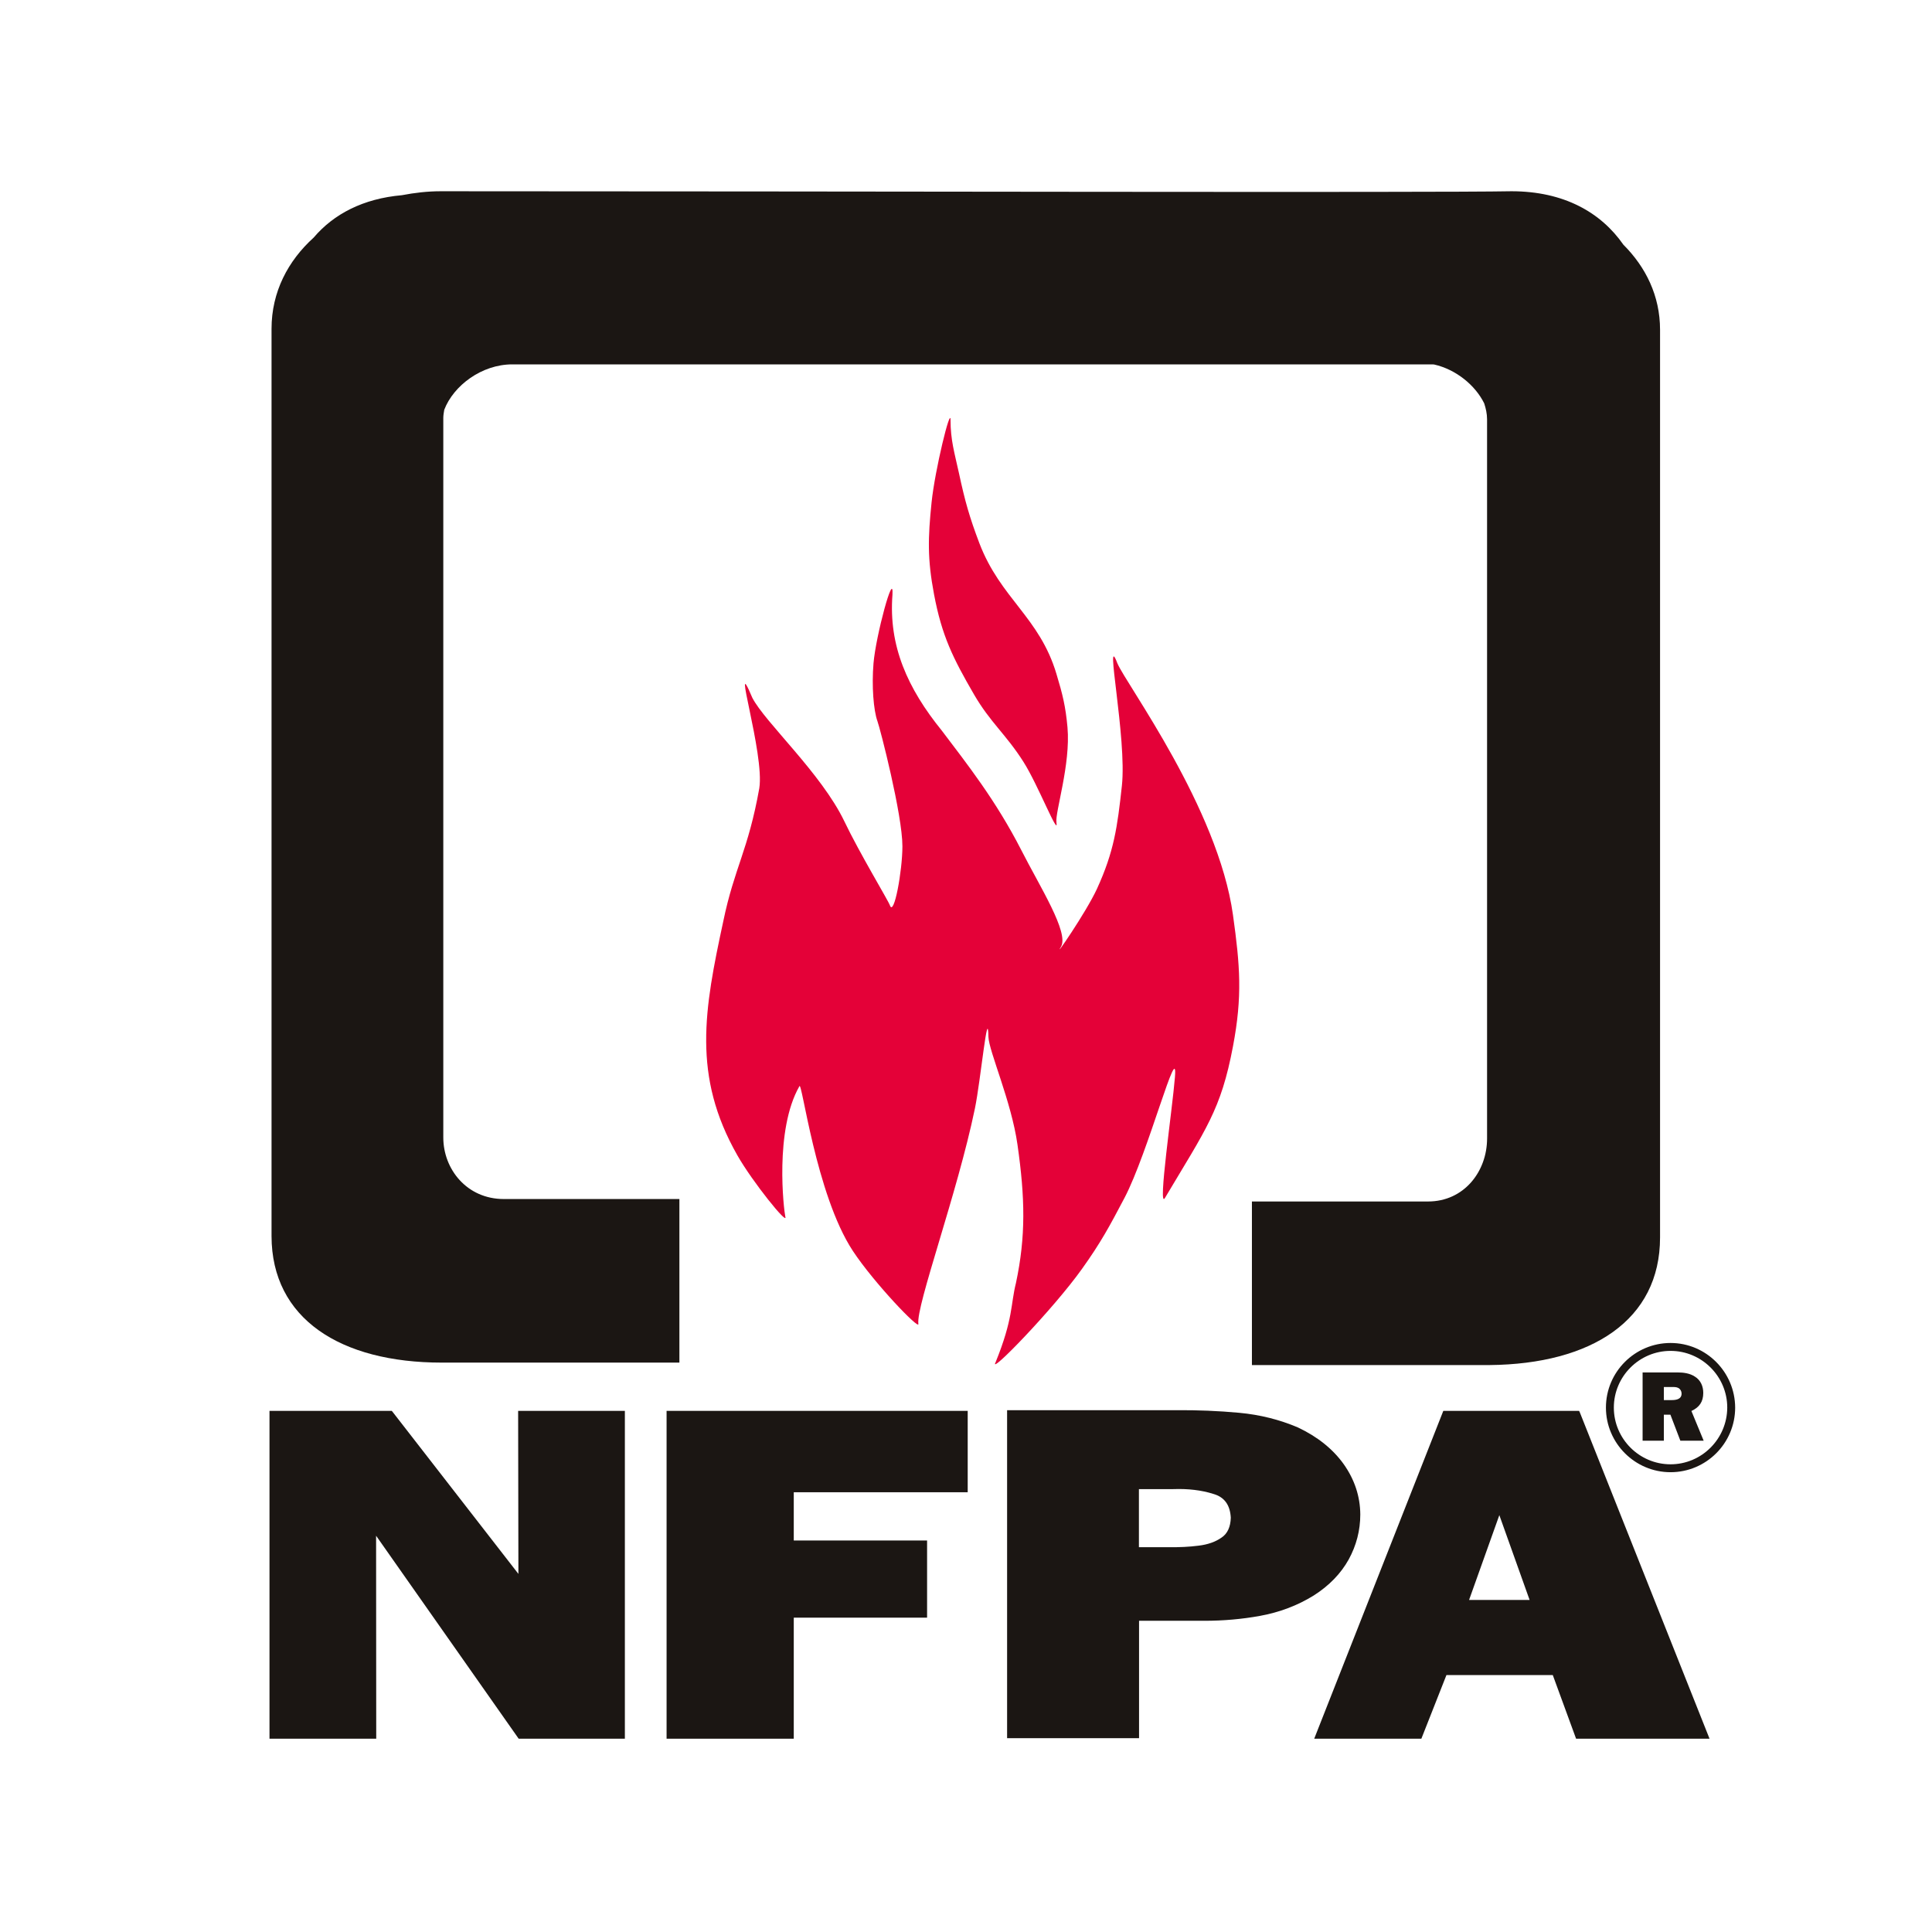
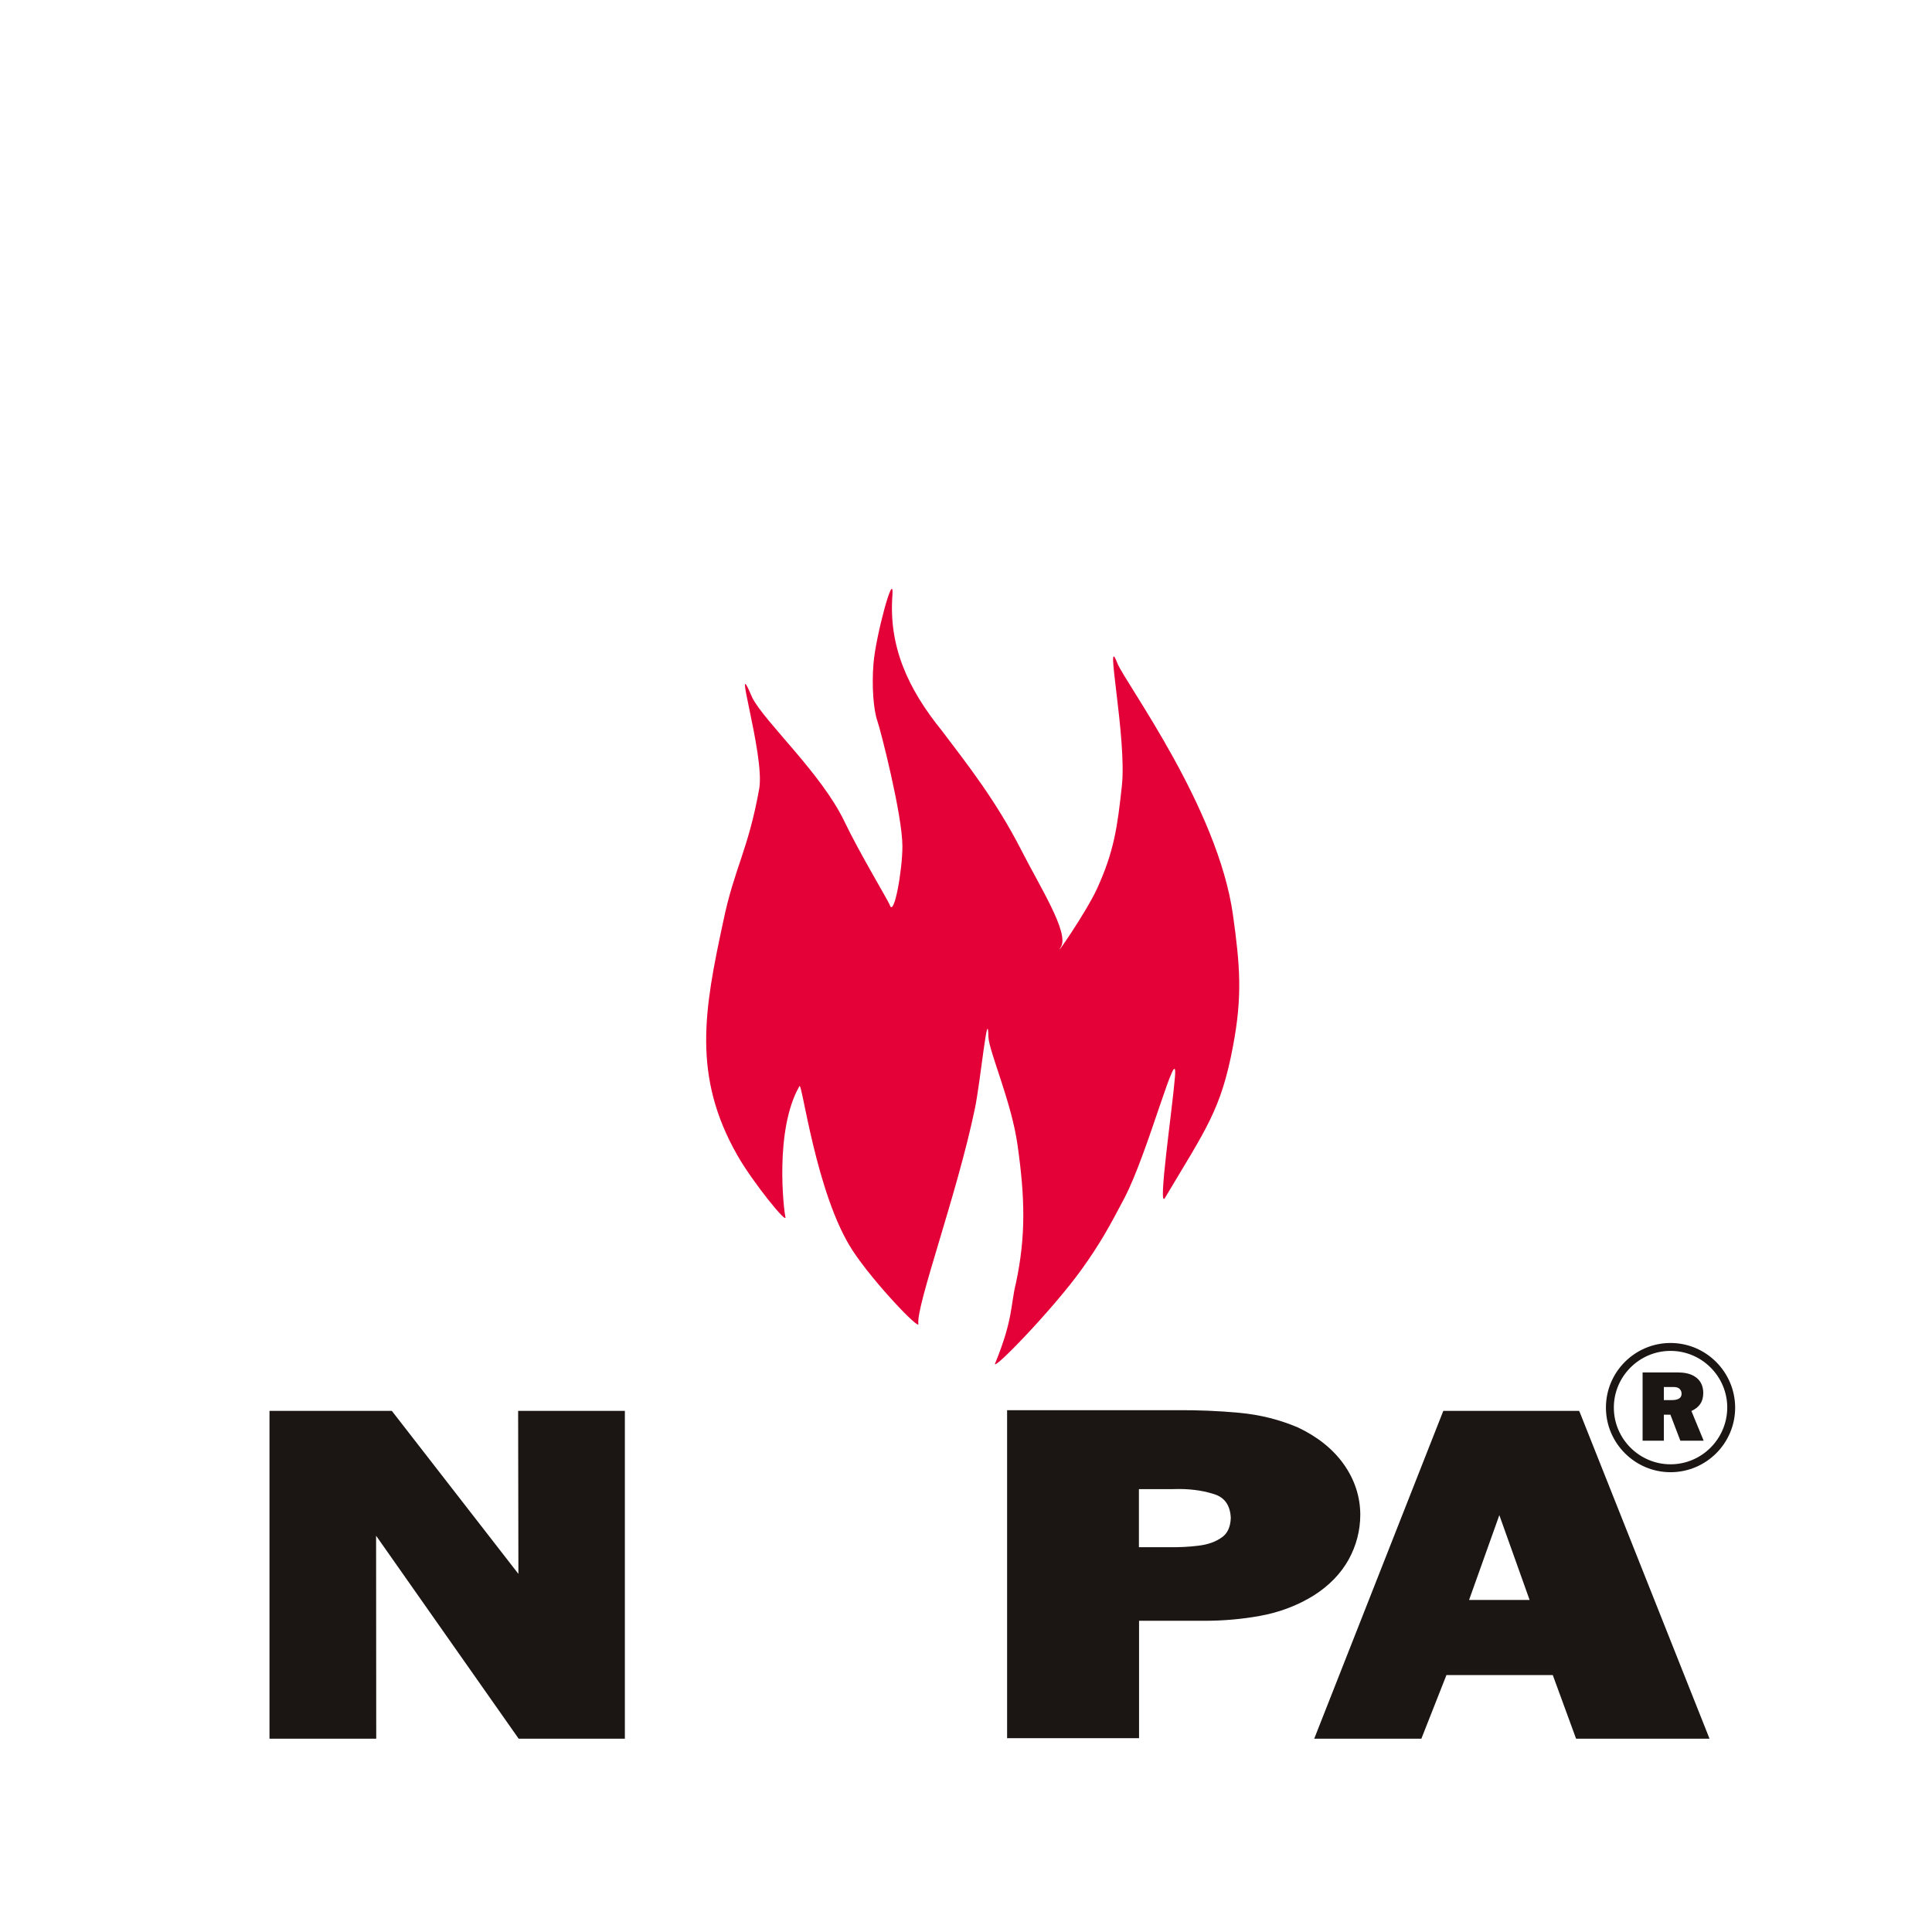
<svg xmlns="http://www.w3.org/2000/svg" version="1.1" id="Capa_1" x="0px" y="0px" viewBox="0 0 141.73 141.73" style="enable-background:new 0 0 141.73 141.73;" xml:space="preserve">
  <style type="text/css">
	.st0{fill:#E40138;}
	.st1{fill-rule:evenodd;clip-rule:evenodd;fill:#1B1613;}
</style>
  <g>
    <path class="st0" d="M90.45,67.12c-1.09-7.85-7.85-16.95-8.48-18.46c-0.99-2.6,0.71,5.5,0.33,8.99c-0.33,3.02-0.57,4.81-1.83,7.56   c-0.82,1.77-3.26,5.28-2.64,4.25c0.62-1.03-1.55-4.42-2.9-7.08c-1.87-3.66-4-6.35-5.83-8.77c-2.53-3.12-3.92-6.23-3.63-9.98   c0.11-1.91-1.22,3-1.39,5.03c-0.14,1.66,0,3.45,0.29,4.25c0.19,0.51,1.83,6.86,1.83,9.17c0,1.8-0.62,5.21-0.92,4.33   c-0.11-0.33-2.24-3.85-3.34-6.16c-1.69-3.52-5.83-7.27-6.75-9.06c-1.61-3.81,0.92,4.15,0.51,6.64c-0.81,4.55-1.83,5.83-2.64,9.75   c-1.4,6.49-2.29,11.34,1.03,17.17c1.1,1.94,3.74,5.21,3.52,4.51c-0.11-0.51-0.81-6.35,1.03-9.57c0.18-0.52,1.2,7.93,3.92,12.07   c1.54,2.34,4.92,5.87,4.81,5.36c-0.18-1.32,2.86-9.57,4.15-15.81c0.42-2.04,0.95-7.67,0.99-5.24c0.04,1.06,1.68,4.73,2.13,7.89   c0.56,3.92,0.62,6.72-0.11,10.16c-0.4,1.58-0.19,2.61-1.5,5.83c-0.52,0.99,4.22-3.89,6.34-6.86c1.38-1.93,2.02-3.12,3.12-5.21   c1.74-3.31,3.96-11.85,3.7-8.84c-0.18,2.27-1.28,9.76-0.73,8.84c3.01-5.06,4.11-6.45,4.99-11.12   C91.15,73.07,90.97,70.85,90.45,67.12z" />
-     <path class="st0" d="M71.45,50.94c1.2,2.07,2.35,2.93,3.63,4.95c1.06,1.66,2.6,5.61,2.42,4.44c-0.11-0.74,1.05-4.25,0.81-6.97   c-0.14-1.55-0.36-2.43-0.81-3.92c-1.24-4.16-4.1-5.53-5.65-9.58c-0.74-1.95-1.06-3.1-1.5-5.14c-0.33-1.51-0.62-2.42-0.62-3.92   c0-0.99-1.14,3.64-1.39,6.05c-0.27,2.62-0.31,4.16,0.18,6.75C69.09,46.63,69.9,48.27,71.45,50.94z" />
  </g>
  <g>
    <polygon class="st1" points="38.03,115.46 28.79,103.56 28.74,103.5 19.77,103.5 19.77,127.55 27.6,127.55 27.59,112.66 38,127.48    38.05,127.55 45.84,127.55 45.84,103.5 38.01,103.5  " />
-     <polygon class="st1" points="48.9,127.55 58.23,127.55 58.23,118.67 68.01,118.67 68.01,113.01 58.23,113.01 58.23,109.47    70.99,109.47 70.99,103.5 48.9,103.5  " />
    <path class="st1" d="M98.94,114.4c0.56-1.02,0.85-2.13,0.85-3.3c-0.01-1.33-0.42-2.56-1.21-3.68c-0.79-1.11-1.92-2.02-3.36-2.7   c-1.33-0.57-2.79-0.94-4.33-1.08c-1.51-0.14-3.04-0.2-4.56-0.19H73.88v24.06h9.68v-8.61h4.53c0.09,0,0.17,0,0.26,0   c1.39,0,2.76-0.12,4.08-0.36c1.43-0.26,2.76-0.76,3.95-1.5C97.51,116.32,98.37,115.43,98.94,114.4z M90.29,111.34   c-0.02,0.67-0.24,1.16-0.67,1.45c-0.45,0.32-1.02,0.52-1.7,0.6c-0.7,0.09-1.41,0.12-2.12,0.11h-2.25v-4.26h2.52   c1.09-0.04,2.08,0.08,2.93,0.35C89.82,109.82,90.24,110.4,90.29,111.34z" />
    <path class="st1" d="M115.84,103.5L115.84,103.5h-9.96h0l-4.69,11.91l-4.69,11.91l-0.09,0.23h0h7.86l1.84-4.67h7.8l1.67,4.56   l0.04,0.11h0h9.79l-9.52-23.95L115.84,103.5z M112.21,117.37h-4.44l2.22-6.22L112.21,117.37z" />
    <path class="st1" d="M124.95,102.18c0-0.48-0.19-0.93-0.61-1.19c-0.37-0.25-0.85-0.31-1.29-0.31h-2.55v5.01h1.56v-1.91h0.48   l0.73,1.91h1.71l-0.9-2.18C124.66,103.24,124.95,102.84,124.95,102.18z M122.62,102.71h-0.56v-0.96h0.62c0.15,0,0.31,0,0.44,0.07   c0.15,0.08,0.24,0.24,0.24,0.41C123.36,102.65,122.96,102.71,122.62,102.71z" />
    <path class="st1" d="M122.55,98.52c-2.61,0-4.74,2.12-4.74,4.74c0,2.61,2.13,4.74,4.74,4.74s4.74-2.12,4.74-4.74   C127.28,100.65,125.16,98.52,122.55,98.52z M122.55,107.42c-2.29,0-4.16-1.87-4.16-4.16c0-2.29,1.87-4.16,4.16-4.16   c2.29,0,4.16,1.87,4.16,4.16C126.7,105.55,124.84,107.42,122.55,107.42z" />
-     <path class="st1" d="M32.41,99.96h17.43v-12H36.96c-2.72,0-4.44-2.2-4.44-4.51v-52.8c0-0.2,0.04-0.4,0.07-0.59   c0.68-1.77,2.74-3.33,4.99-3.33h67.51c0.04,0,0.08,0.01,0.12,0.01c1.59,0.36,3.01,1.51,3.67,2.85c0.12,0.37,0.21,0.76,0.21,1.17   v52.76c0,2.42-1.69,4.62-4.33,4.62H91.84v12h17.43c7.49-0.07,12.51-3.3,12.51-9.36V24.19c0-2.49-1.05-4.6-2.69-6.24   c-1.65-2.37-4.37-3.92-8.21-3.92c-5.62,0.11-49.57,0-78.55,0c-0.96,0-1.91,0.11-2.85,0.29c-2.84,0.25-5,1.38-6.47,3.11   c-1.88,1.7-3.09,3.98-3.09,6.69v66.56C19.93,96.73,24.96,99.96,32.41,99.96z" />
  </g>
</svg>